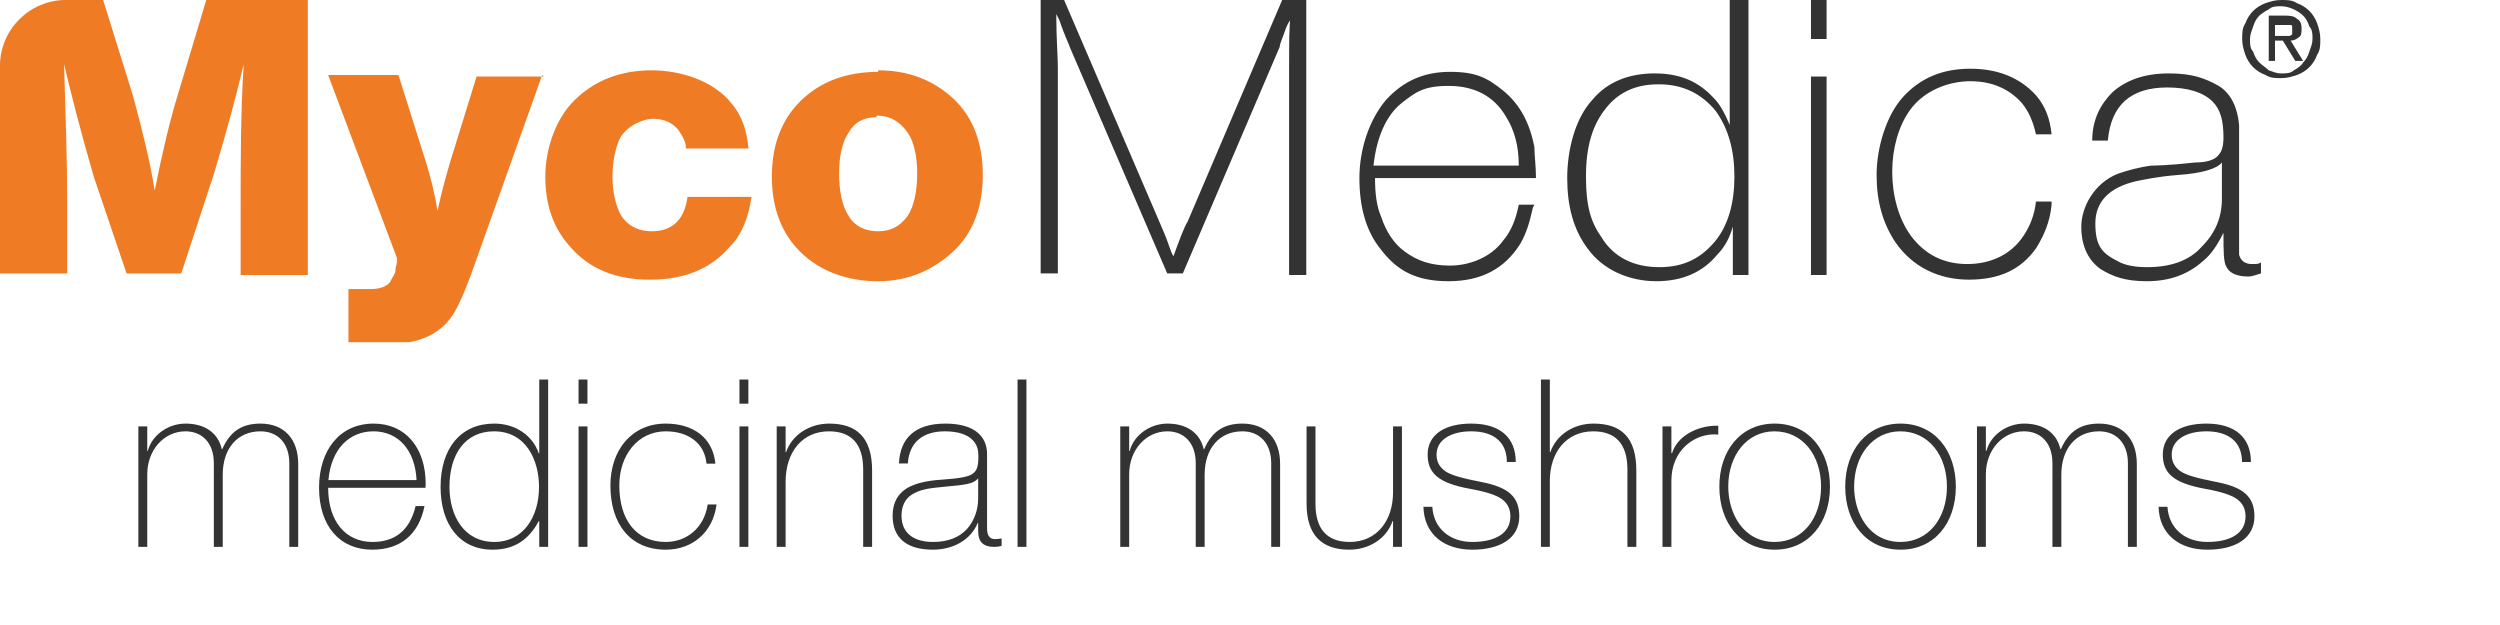
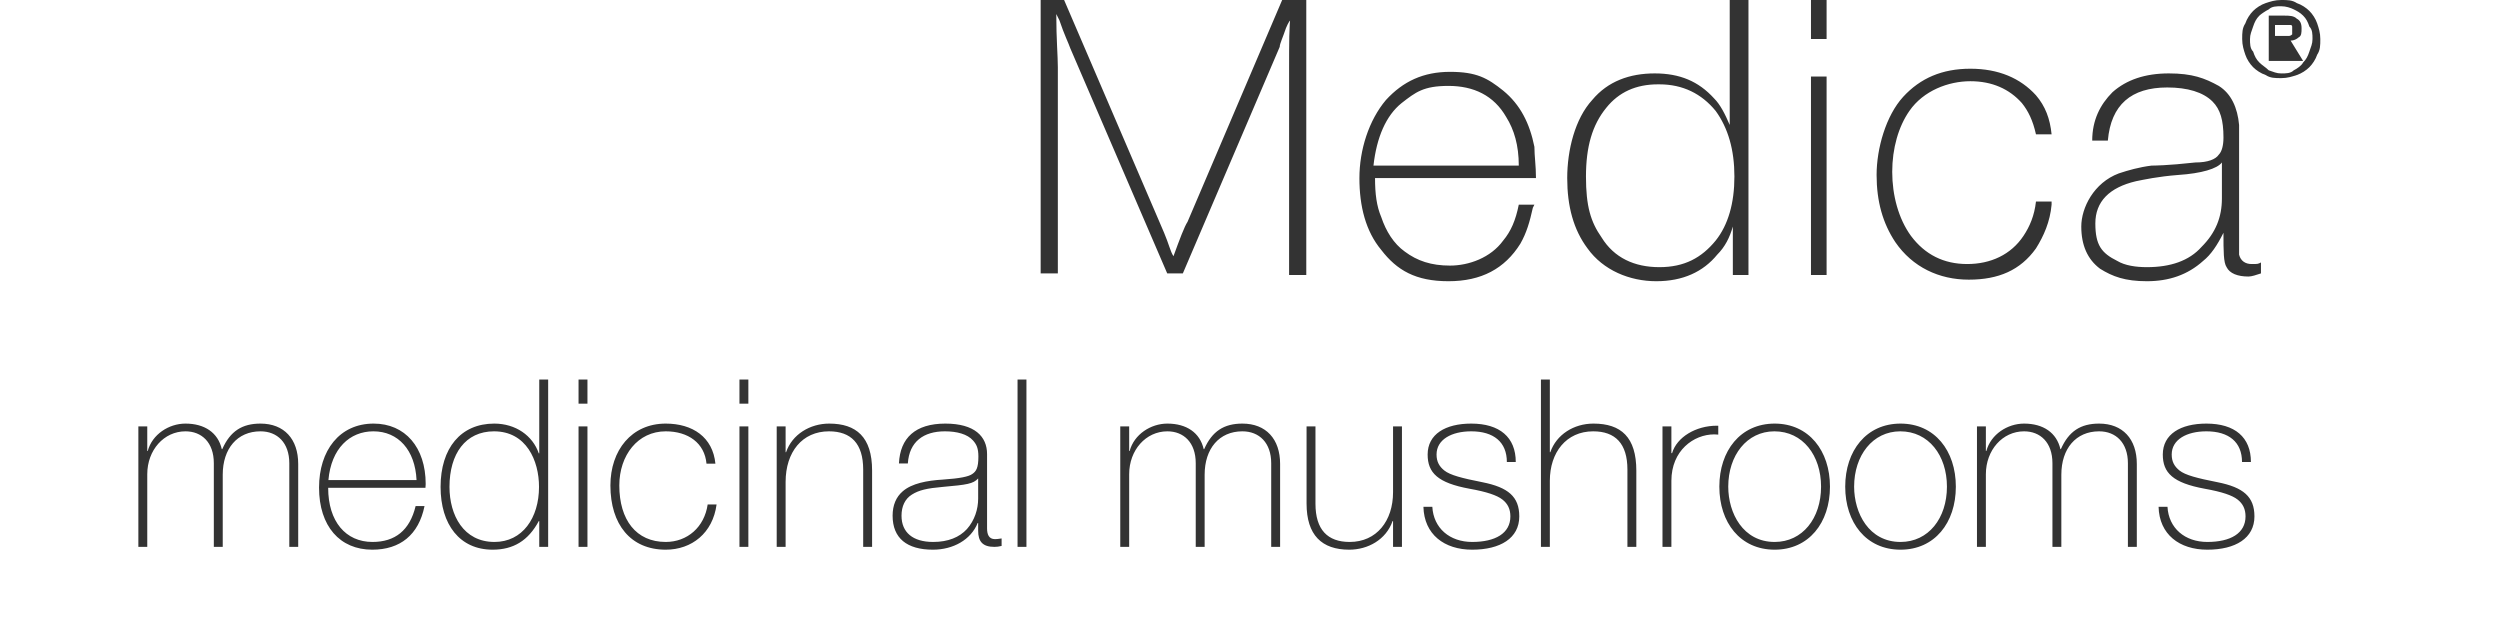
<svg xmlns="http://www.w3.org/2000/svg" width="160" height="40" viewBox="0 0 160 40" fill="none">
  <g clip-path="url(#clip0_1217_121)">
    <path d="M83.602 -0.002V17.598H82.502V4.398C82.502 2.798 82.502 1.598 82.602 0.998V1.298C82.502 1.298 82.302 1.798 82.302 1.798C82.102 2.398 81.902 2.798 81.902 2.998L75.702 17.498H74.702L68.502 3.098C68.402 2.798 68.102 2.198 67.802 1.298L67.602 0.898C67.602 2.498 67.702 3.598 67.702 4.298V17.498H66.602V-0.002H68.102L74.202 14.198L74.502 14.898C74.802 15.598 74.902 16.098 75.102 16.398C75.502 15.298 75.802 14.498 76.002 14.198L82.102 -0.102H83.602V-0.002ZM98.102 13.298C97.902 14.198 97.702 14.898 97.302 15.598C96.302 17.198 94.802 17.998 92.702 17.998C90.602 17.998 89.402 17.298 88.402 15.998C87.402 14.798 87.002 13.198 87.002 11.398C87.002 9.598 87.602 7.698 88.702 6.398C89.802 5.198 91.102 4.598 92.802 4.598C94.502 4.598 95.202 4.998 96.202 5.798C97.302 6.698 97.902 7.898 98.202 9.398C98.202 9.998 98.302 10.598 98.302 11.398H88.002C88.002 12.398 88.102 13.198 88.402 13.898C88.702 14.798 89.202 15.598 89.902 16.098C90.702 16.698 91.602 16.998 92.802 16.998C94.002 16.998 95.402 16.498 96.202 15.398C96.702 14.798 97.002 14.098 97.202 13.098H98.202L98.102 13.298ZM97.202 10.598C97.202 9.298 96.902 8.298 96.402 7.498C95.602 6.098 94.302 5.498 92.702 5.498C91.102 5.498 90.602 5.898 89.702 6.598C88.702 7.398 88.102 8.798 87.902 10.598H97.102H97.202ZM111.902 -0.002V17.598H110.902V14.498C110.702 15.198 110.402 15.798 109.902 16.298C109.002 17.398 107.702 17.998 106.002 17.998C104.302 17.998 102.602 17.298 101.602 15.898C100.702 14.698 100.302 13.198 100.302 11.398C100.302 9.598 100.802 7.598 101.902 6.398C102.902 5.198 104.302 4.698 105.902 4.698C107.502 4.698 108.702 5.198 109.702 6.298C110.102 6.698 110.402 7.298 110.702 7.998V-0.002H111.702H111.902ZM106.102 5.398C104.702 5.398 103.602 5.898 102.802 6.898C101.902 7.998 101.502 9.398 101.502 11.298C101.502 13.198 101.802 14.198 102.502 15.198C103.302 16.498 104.602 17.098 106.202 17.098C107.802 17.098 108.902 16.498 109.802 15.398C110.602 14.398 111.002 12.998 111.002 11.298C111.002 9.598 110.602 8.198 109.802 7.098C108.902 5.998 107.702 5.398 106.202 5.398H106.102ZM116.902 -0.002V2.498H115.902V-0.002H116.902ZM116.902 4.898V17.598H115.902V4.898H116.902ZM131.302 13.098C131.202 14.198 130.802 15.098 130.302 15.898C129.302 17.298 127.902 17.898 126.002 17.898C124.102 17.898 122.402 17.098 121.302 15.498C120.502 14.298 120.102 12.898 120.102 11.198C120.102 9.498 120.702 7.398 121.802 6.198C122.902 4.998 124.302 4.398 126.102 4.398C127.902 4.398 129.302 4.998 130.302 6.098C130.902 6.798 131.202 7.598 131.302 8.598H130.302C130.102 7.698 129.802 7.098 129.402 6.598C128.602 5.698 127.502 5.198 126.102 5.198C124.702 5.198 123.102 5.798 122.202 7.098C121.502 8.098 121.102 9.498 121.102 10.998C121.102 12.498 121.502 13.998 122.302 15.098C123.202 16.298 124.402 16.898 125.902 16.898C127.402 16.898 128.702 16.298 129.502 15.098C129.902 14.498 130.202 13.798 130.302 12.898H131.302V13.098ZM144.702 16.698V17.498C144.402 17.598 144.102 17.698 143.902 17.698C143.202 17.698 142.702 17.498 142.502 17.098C142.302 16.798 142.302 16.098 142.302 14.898C141.902 15.698 141.502 16.298 141.002 16.698C140.002 17.598 138.802 17.998 137.402 17.998C136.002 17.998 135.202 17.698 134.402 17.198C133.602 16.598 133.202 15.698 133.202 14.498C133.202 13.298 134.002 11.698 135.602 11.098C136.202 10.898 136.902 10.698 137.702 10.598C137.802 10.598 138.702 10.598 140.502 10.398C141.302 10.398 141.802 10.198 142.002 9.898C142.202 9.698 142.302 9.298 142.302 8.798C142.302 7.698 142.102 6.998 141.602 6.498C141.002 5.898 140.002 5.598 138.702 5.598C136.402 5.598 135.102 6.698 134.902 8.998H133.902C133.902 7.698 134.402 6.698 135.202 5.898C136.102 5.098 137.302 4.698 138.802 4.698C140.302 4.698 141.102 4.998 142.002 5.498C142.802 5.998 143.202 6.898 143.302 7.998C143.302 8.198 143.302 8.698 143.302 9.498V15.398C143.302 15.898 143.302 16.198 143.302 16.298C143.402 16.698 143.702 16.898 144.102 16.898C144.502 16.898 144.502 16.898 144.702 16.798V16.698ZM142.202 10.398C141.902 10.798 140.902 11.098 139.402 11.198C138.102 11.298 137.202 11.498 136.702 11.598C135.002 11.998 134.102 12.898 134.102 14.298C134.102 15.698 134.502 16.198 135.502 16.698C136.002 16.998 136.702 17.098 137.402 17.098C138.902 17.098 140.102 16.698 140.902 15.798C141.802 14.898 142.202 13.898 142.202 12.698V10.498V10.398Z" fill="#333333" />
-     <path d="M19.7 0V17.6H15.4V13.6C15.4 10.3 15.4 7.1 15.6 4.1C15.2 5.8 14.6 8.1 13.7 11.1L11.6 17.5H8.1L6 11.3C5.1 8.2 4.5 5.8 4.1 4.1C4.2 7.4 4.3 10.3 4.3 13V17.5H0V4.2C0 1.9 1.9 0 4.2 0H6.6L8.5 6.1C9.1 8.3 9.6 10.3 9.9 12.2C10.4 9.7 10.9 7.6 11.4 6L13.2 0L19.7 0ZM34.7 4.8L30.1 17.7C29.6 19 29.2 19.9 28.8 20.4C28.2 21.2 27.3 21.7 26.2 21.9C25.8 21.9 25.4 21.9 24.7 21.9C24 21.9 23.5 21.9 22.3 21.9V18.5H22.7C23.1 18.5 23.4 18.5 23.7 18.5C24.4 18.5 24.8 18.3 25 18C25 17.9 25.2 17.7 25.3 17.4C25.3 17.1 25.4 16.9 25.4 16.8C25.4 16.7 25.4 16.6 25.4 16.5L21 4.8H25.5L27.3 10.5C27.5 11.2 27.8 12.2 28 13.5C28.3 12.1 28.6 11.1 28.8 10.4L30.5 4.9H34.8L34.7 4.8ZM48.1 12.6C47.9 13.9 47.5 15 46.7 15.8C45.5 17.2 43.8 17.9 41.6 17.9C39.4 17.9 37.7 17.2 36.5 15.8C35.4 14.6 34.9 13.1 34.9 11.3C34.9 9.5 35.6 7.4 37 6.2C38.2 5.1 39.8 4.5 41.7 4.5C43.6 4.5 45.7 5.2 46.8 6.6C47.5 7.4 47.8 8.4 47.9 9.5H43.9C43.9 9 43.6 8.6 43.4 8.3C43 7.8 42.4 7.6 41.8 7.6C41.2 7.6 40.2 8 39.7 8.8C39.4 9.4 39.2 10.3 39.2 11.3C39.2 12.3 39.4 13.1 39.7 13.7C40.1 14.4 40.8 14.8 41.7 14.8C43 14.8 43.8 14.1 44 12.6H48H48.1ZM56.2 4.5C58.1 4.5 59.7 5.1 61 6.3C62.3 7.5 62.9 9.2 62.9 11.2C62.9 13.2 62.3 14.9 61 16.1C59.7 17.3 58.1 18 56.2 18C54.3 18 52.5 17.4 51.2 16.1C50 14.9 49.4 13.3 49.4 11.3C49.4 9.3 50 7.7 51.2 6.5C52.5 5.2 54.2 4.6 56.2 4.6V4.5ZM56.1 7.5C55.3 7.5 54.7 7.8 54.3 8.5C53.9 9.1 53.7 10 53.7 11.1C53.7 12.2 53.9 13.2 54.3 13.8C54.7 14.5 55.4 14.8 56.2 14.8C57 14.8 57.6 14.5 58.1 13.8C58.5 13.2 58.7 12.2 58.7 11.1C58.7 10 58.5 9.1 58.1 8.5C57.6 7.8 57 7.4 56.1 7.4V7.5Z" fill="#EF7B25" />
-     <path d="M145.5 2.3H146C146 2.3 146.2 2.3 146.3 2.3H146.5C146.5 2.3 146.6 2.3 146.7 2.2C146.7 2.2 146.7 2 146.7 1.9C146.7 1.8 146.7 1.7 146.7 1.7C146.7 1.7 146.7 1.6 146.6 1.6C146.6 1.6 146.5 1.6 146.4 1.6H146.2H145.6V2.5L145.5 2.3ZM145.1 1H146.2C146.5 1 146.8 1 147 1.2C147.2 1.3 147.3 1.5 147.3 1.8C147.3 2.1 147.3 2.3 147.1 2.4C147 2.5 146.8 2.6 146.6 2.6L147.4 3.9H146.9L146.1 2.6H145.6V3.9H145.2V1H145.1ZM144 2.5C144 2.8 144 3.1 144.2 3.3C144.3 3.6 144.4 3.8 144.6 4C144.8 4.2 145 4.3 145.2 4.5C145.5 4.6 145.7 4.7 146 4.7C146.3 4.7 146.6 4.7 146.8 4.5C147 4.4 147.3 4.2 147.4 4C147.6 3.8 147.7 3.6 147.8 3.3C147.9 3 148 2.8 148 2.5C148 2.2 148 1.9 147.8 1.7C147.7 1.4 147.6 1.2 147.4 1C147.2 0.8 147 0.7 146.8 0.6C146.6 0.5 146.3 0.4 146 0.4C145.7 0.4 145.4 0.4 145.2 0.6C145 0.7 144.7 0.9 144.6 1C144.4 1.2 144.3 1.4 144.2 1.7C144.1 2 144 2.2 144 2.5ZM143.5 2.5C143.5 2.1 143.5 1.8 143.7 1.5C143.8 1.2 144 0.9 144.2 0.7C144.4 0.5 144.7 0.3 145 0.2C145.3 0.1 145.6 0 146 0C146.4 0 146.7 0 147 0.2C147.3 0.3 147.6 0.5 147.8 0.7C148 0.9 148.2 1.2 148.3 1.5C148.4 1.8 148.5 2.1 148.5 2.5C148.5 2.9 148.5 3.2 148.3 3.5C148.2 3.8 148 4.1 147.8 4.3C147.6 4.5 147.3 4.7 147 4.8C146.7 4.9 146.4 5 146 5C145.6 5 145.3 5 145 4.8C144.7 4.7 144.4 4.5 144.2 4.3C144 4.1 143.8 3.8 143.7 3.5C143.6 3.2 143.5 2.9 143.5 2.5Z" fill="#333333" />
+     <path d="M145.5 2.3H146C146 2.3 146.2 2.3 146.3 2.3H146.5C146.5 2.3 146.6 2.3 146.7 2.2C146.7 2.2 146.7 2 146.7 1.9C146.7 1.8 146.7 1.7 146.7 1.7C146.7 1.7 146.7 1.6 146.6 1.6C146.6 1.6 146.5 1.6 146.4 1.6H146.2H145.6V2.5L145.5 2.3ZM145.1 1H146.2C146.5 1 146.8 1 147 1.2C147.2 1.3 147.3 1.5 147.3 1.8C147.3 2.1 147.3 2.3 147.1 2.4C147 2.5 146.8 2.6 146.6 2.6L147.4 3.9H146.9H145.6V3.9H145.2V1H145.1ZM144 2.5C144 2.8 144 3.1 144.2 3.3C144.3 3.6 144.4 3.8 144.6 4C144.8 4.2 145 4.3 145.2 4.5C145.5 4.6 145.7 4.7 146 4.7C146.3 4.7 146.6 4.7 146.8 4.5C147 4.4 147.3 4.2 147.4 4C147.6 3.8 147.7 3.6 147.8 3.3C147.9 3 148 2.8 148 2.5C148 2.2 148 1.9 147.8 1.7C147.7 1.4 147.6 1.2 147.4 1C147.2 0.8 147 0.7 146.8 0.6C146.6 0.5 146.3 0.4 146 0.4C145.7 0.4 145.4 0.4 145.2 0.6C145 0.7 144.7 0.9 144.6 1C144.4 1.2 144.3 1.4 144.2 1.7C144.1 2 144 2.2 144 2.5ZM143.5 2.5C143.5 2.1 143.5 1.8 143.7 1.5C143.8 1.2 144 0.9 144.2 0.7C144.4 0.5 144.7 0.3 145 0.2C145.3 0.1 145.6 0 146 0C146.4 0 146.7 0 147 0.2C147.3 0.3 147.6 0.5 147.8 0.7C148 0.9 148.2 1.2 148.3 1.5C148.4 1.8 148.5 2.1 148.5 2.5C148.5 2.9 148.5 3.2 148.3 3.5C148.2 3.8 148 4.1 147.8 4.3C147.6 4.5 147.3 4.7 147 4.8C146.7 4.9 146.4 5 146 5C145.6 5 145.3 5 145 4.8C144.7 4.7 144.4 4.5 144.2 4.3C144 4.1 143.8 3.8 143.7 3.5C143.6 3.2 143.5 2.9 143.5 2.5Z" fill="#333333" />
    <path d="M11.87 27.11C13.1 27.11 13.955 27.695 14.195 28.745H14.225C14.735 27.59 15.5 27.11 16.67 27.11C18.185 27.11 19.085 28.1 19.085 29.69V35H18.515V29.645C18.515 28.34 17.75 27.605 16.67 27.605C15.185 27.605 14.255 28.715 14.255 30.38V35H13.685V29.645C13.685 28.31 12.905 27.605 11.87 27.605C10.49 27.605 9.425 28.805 9.425 30.35V35H8.855V27.29H9.425V28.865H9.455C9.74 27.8 10.805 27.11 11.87 27.11ZM23.913 27.11C25.924 27.11 27.244 28.625 27.244 30.98C27.244 31.055 27.229 31.13 27.229 31.22H21.003C21.003 33.38 22.128 34.685 23.838 34.685C25.279 34.685 26.224 33.95 26.599 32.39H27.169C26.794 34.235 25.608 35.18 23.823 35.18C21.753 35.18 20.419 33.68 20.419 31.205C20.419 28.835 21.724 27.11 23.913 27.11ZM21.018 30.725H26.659C26.569 28.805 25.488 27.605 23.898 27.605C22.384 27.605 21.198 28.7 21.018 30.725ZM34.512 29.015V24.29H35.082V35H34.512V33.35H34.482C33.807 34.61 32.847 35.18 31.527 35.18C29.427 35.18 28.197 33.575 28.197 31.16C28.197 28.685 29.487 27.11 31.632 27.11C32.997 27.11 34.092 27.875 34.482 29.015H34.512ZM28.767 31.16C28.767 32.975 29.667 34.685 31.647 34.685C33.432 34.685 34.497 33.155 34.497 31.16C34.497 29.48 33.687 27.605 31.617 27.605C29.787 27.605 28.767 29.045 28.767 31.16ZM37.027 25.835V24.29H37.597V25.835H37.027ZM37.027 35V27.29H37.597V35H37.027ZM42.606 27.11C44.331 27.11 45.621 27.98 45.786 29.675H45.216C45.096 28.355 44.046 27.605 42.606 27.605C40.821 27.605 39.636 29.135 39.636 31.07C39.636 33.275 40.716 34.685 42.606 34.685C43.986 34.685 45.081 33.74 45.291 32.285H45.861C45.621 34.115 44.271 35.18 42.606 35.18C40.371 35.18 39.066 33.575 39.066 31.07C39.066 28.82 40.416 27.11 42.606 27.11ZM47.325 25.835V24.29H47.895V25.835H47.325ZM47.325 35V27.29H47.895V35H47.325ZM53.069 27.11C54.794 27.11 55.814 27.965 55.814 30.11V35H55.244V30.05C55.244 28.385 54.464 27.605 53.054 27.605C51.344 27.605 50.279 28.925 50.279 30.845V35H49.709V27.29H50.279V28.94H50.309C50.699 27.8 51.839 27.11 53.069 27.11ZM60.502 27.11C62.377 27.11 63.172 27.935 63.172 29.06V33.815C63.172 34.19 63.278 34.505 63.682 34.505C63.788 34.505 63.907 34.49 64.103 34.46V34.94C63.922 34.985 63.788 35 63.638 35C62.888 35 62.602 34.655 62.602 33.965V33.47H62.572C62.138 34.55 60.998 35.18 59.708 35.18C58.042 35.18 57.127 34.445 57.127 33.005C57.127 32.33 57.352 31.805 57.773 31.445C58.358 30.935 59.333 30.755 60.322 30.695C61.447 30.62 62.002 30.5 62.227 30.335C62.468 30.17 62.617 29.96 62.617 29.225C62.617 28.685 62.498 28.445 62.273 28.19C61.913 27.785 61.252 27.605 60.472 27.605C59.108 27.605 58.193 28.265 58.102 29.66H57.532C57.608 28.025 58.583 27.11 60.502 27.11ZM57.697 33.005C57.697 34.07 58.417 34.685 59.722 34.685C60.682 34.685 61.403 34.385 61.883 33.86C62.377 33.305 62.602 32.585 62.602 31.91V30.62C62.288 30.965 61.883 31.025 60.352 31.16C59.318 31.25 58.807 31.37 58.358 31.655C57.922 31.925 57.697 32.405 57.697 33.005ZM65.123 35V24.29H65.692V35H65.123ZM74.712 27.11C75.942 27.11 76.797 27.695 77.037 28.745H77.067C77.577 27.59 78.342 27.11 79.512 27.11C81.027 27.11 81.927 28.1 81.927 29.69V35H81.357V29.645C81.357 28.34 80.592 27.605 79.512 27.605C78.027 27.605 77.097 28.715 77.097 30.38V35H76.527V29.645C76.527 28.31 75.747 27.605 74.712 27.605C73.332 27.605 72.267 28.805 72.267 30.35V35H71.697V27.29H72.267V28.865H72.297C72.582 27.8 73.647 27.11 74.712 27.11ZM83.62 32.225V27.29H84.19V32.24C84.19 33.905 84.97 34.685 86.38 34.685C88.105 34.685 89.155 33.335 89.155 31.505V27.29H89.725V35H89.155V33.35H89.125C88.705 34.55 87.535 35.18 86.35 35.18C84.595 35.18 83.62 34.25 83.62 32.225ZM94.159 27.11C95.974 27.11 97.009 27.98 97.009 29.57H96.439C96.439 28.295 95.599 27.605 94.159 27.605C92.899 27.605 91.939 28.13 91.939 29.09C91.939 29.555 92.119 29.855 92.434 30.11C92.809 30.41 93.574 30.605 94.864 30.86C96.529 31.19 97.234 31.79 97.234 33.05C97.234 34.445 96.019 35.18 94.219 35.18C92.434 35.18 91.144 34.205 91.099 32.435H91.669C91.744 33.8 92.779 34.685 94.219 34.685C95.704 34.685 96.664 34.13 96.664 33.05C96.664 32.585 96.499 32.24 96.154 31.97C95.809 31.7 95.149 31.475 94.054 31.28C92.014 30.905 91.369 30.26 91.369 29.09C91.369 27.785 92.509 27.11 94.159 27.11ZM98.62 35V24.29H99.19V28.94H99.22C99.61 27.815 100.72 27.11 101.98 27.11C103.75 27.11 104.725 27.98 104.725 30.125V35H104.155V30.05C104.155 28.385 103.375 27.605 101.965 27.605C100.24 27.605 99.19 28.955 99.19 30.77V35H98.62ZM109.879 27.245H109.969V27.815C109.909 27.815 109.804 27.8 109.714 27.8C108.394 27.8 106.969 28.835 106.969 30.77V35H106.399V27.29H106.969V29H107.014C107.314 27.98 108.529 27.245 109.879 27.245ZM113.578 27.11C115.768 27.11 117.118 28.85 117.118 31.145C117.118 33.47 115.753 35.18 113.578 35.18C111.373 35.18 110.038 33.44 110.038 31.145C110.038 28.85 111.388 27.11 113.578 27.11ZM110.608 31.145C110.608 32.84 111.553 34.685 113.578 34.685C115.363 34.685 116.548 33.17 116.548 31.145C116.548 29.15 115.378 27.605 113.563 27.605C111.793 27.605 110.608 29.15 110.608 31.145ZM121.634 27.11C123.824 27.11 125.174 28.85 125.174 31.145C125.174 33.47 123.809 35.18 121.634 35.18C119.429 35.18 118.094 33.44 118.094 31.145C118.094 28.85 119.444 27.11 121.634 27.11ZM118.664 31.145C118.664 32.84 119.609 34.685 121.634 34.685C123.419 34.685 124.604 33.17 124.604 31.145C124.604 29.15 123.434 27.605 121.619 27.605C119.849 27.605 118.664 29.15 118.664 31.145ZM129.541 27.11C130.771 27.11 131.626 27.695 131.866 28.745H131.896C132.406 27.59 133.171 27.11 134.341 27.11C135.856 27.11 136.756 28.1 136.756 29.69V35H136.186V29.645C136.186 28.34 135.421 27.605 134.341 27.605C132.856 27.605 131.926 28.715 131.926 30.38V35H131.356V29.645C131.356 28.31 130.576 27.605 129.541 27.605C128.161 27.605 127.096 28.805 127.096 30.35V35H126.526V27.29H127.096V28.865H127.126C127.411 27.8 128.476 27.11 129.541 27.11ZM141.209 27.11C143.024 27.11 144.059 27.98 144.059 29.57H143.489C143.489 28.295 142.649 27.605 141.209 27.605C139.949 27.605 138.989 28.13 138.989 29.09C138.989 29.555 139.169 29.855 139.484 30.11C139.859 30.41 140.624 30.605 141.914 30.86C143.579 31.19 144.284 31.79 144.284 33.05C144.284 34.445 143.069 35.18 141.269 35.18C139.484 35.18 138.194 34.205 138.149 32.435H138.719C138.794 33.8 139.829 34.685 141.269 34.685C142.754 34.685 143.714 34.13 143.714 33.05C143.714 32.585 143.549 32.24 143.204 31.97C142.859 31.7 142.199 31.475 141.104 31.28C139.064 30.905 138.419 30.26 138.419 29.09C138.419 27.785 139.559 27.11 141.209 27.11Z" fill="#333333" />
  </g>
  <defs>
    <clipPath id="clip0_1217_121">
      <rect width="160" height="40" fill="white" />
    </clipPath>
  </defs>
</svg>